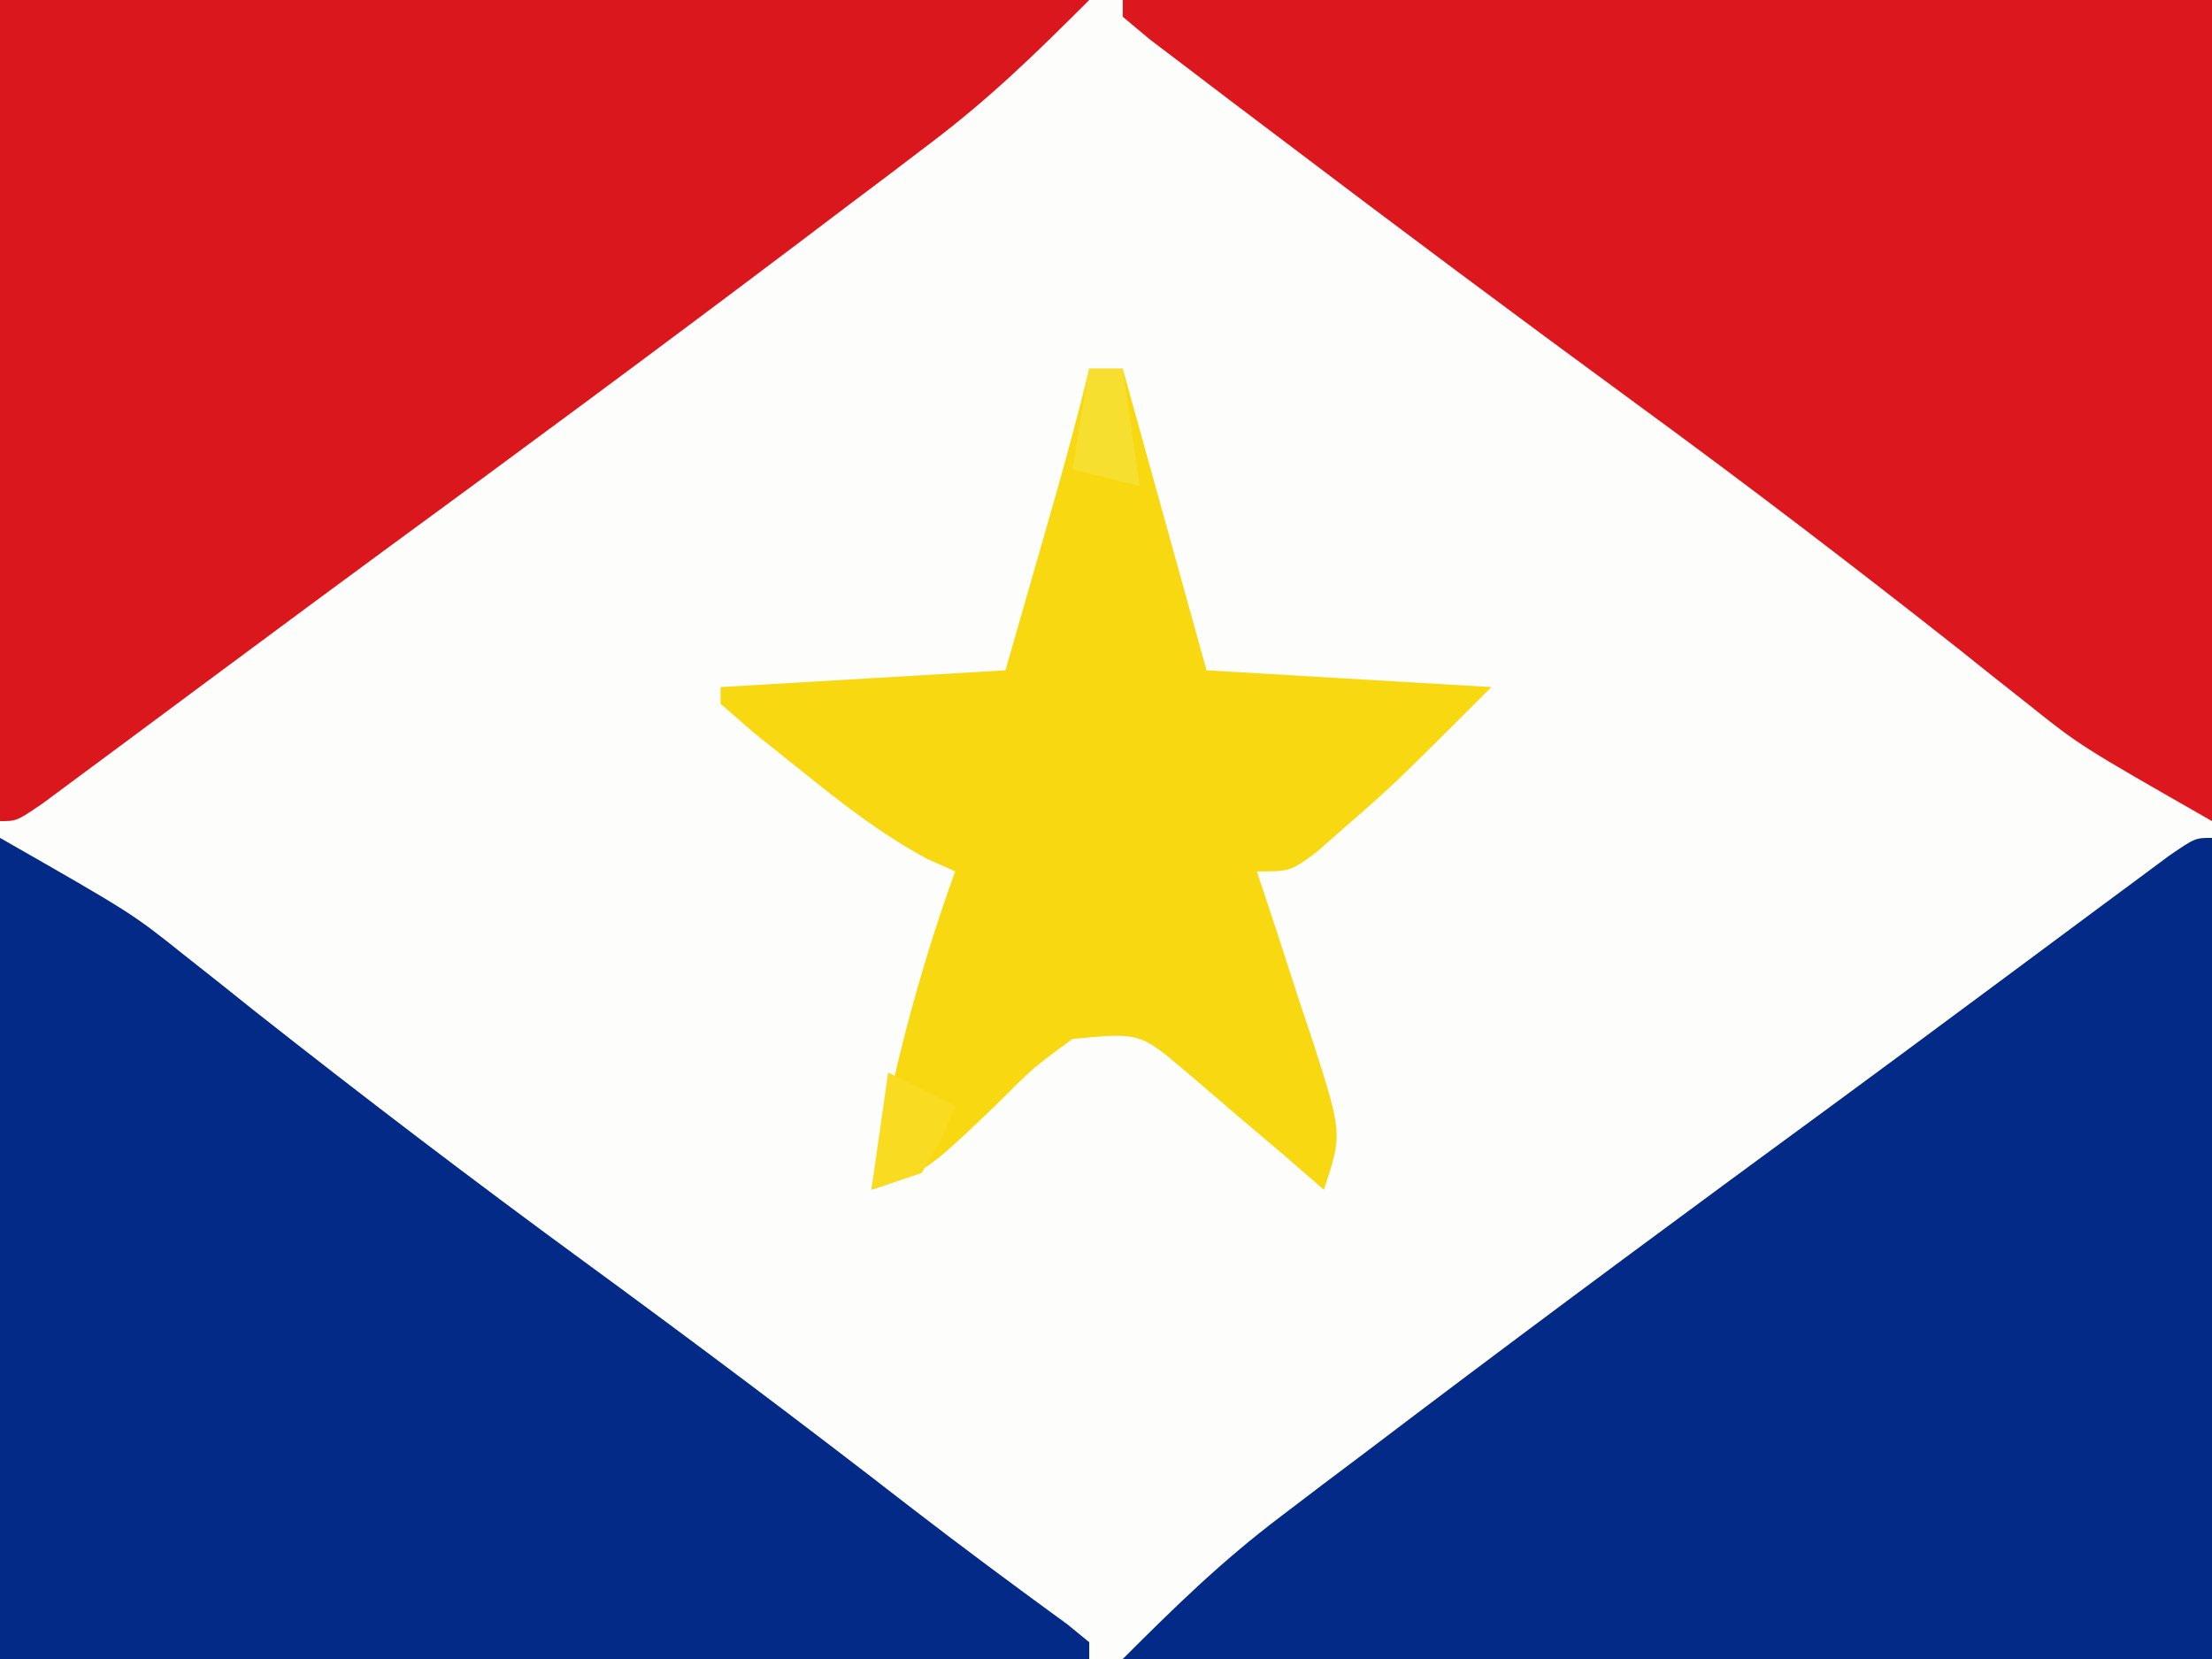
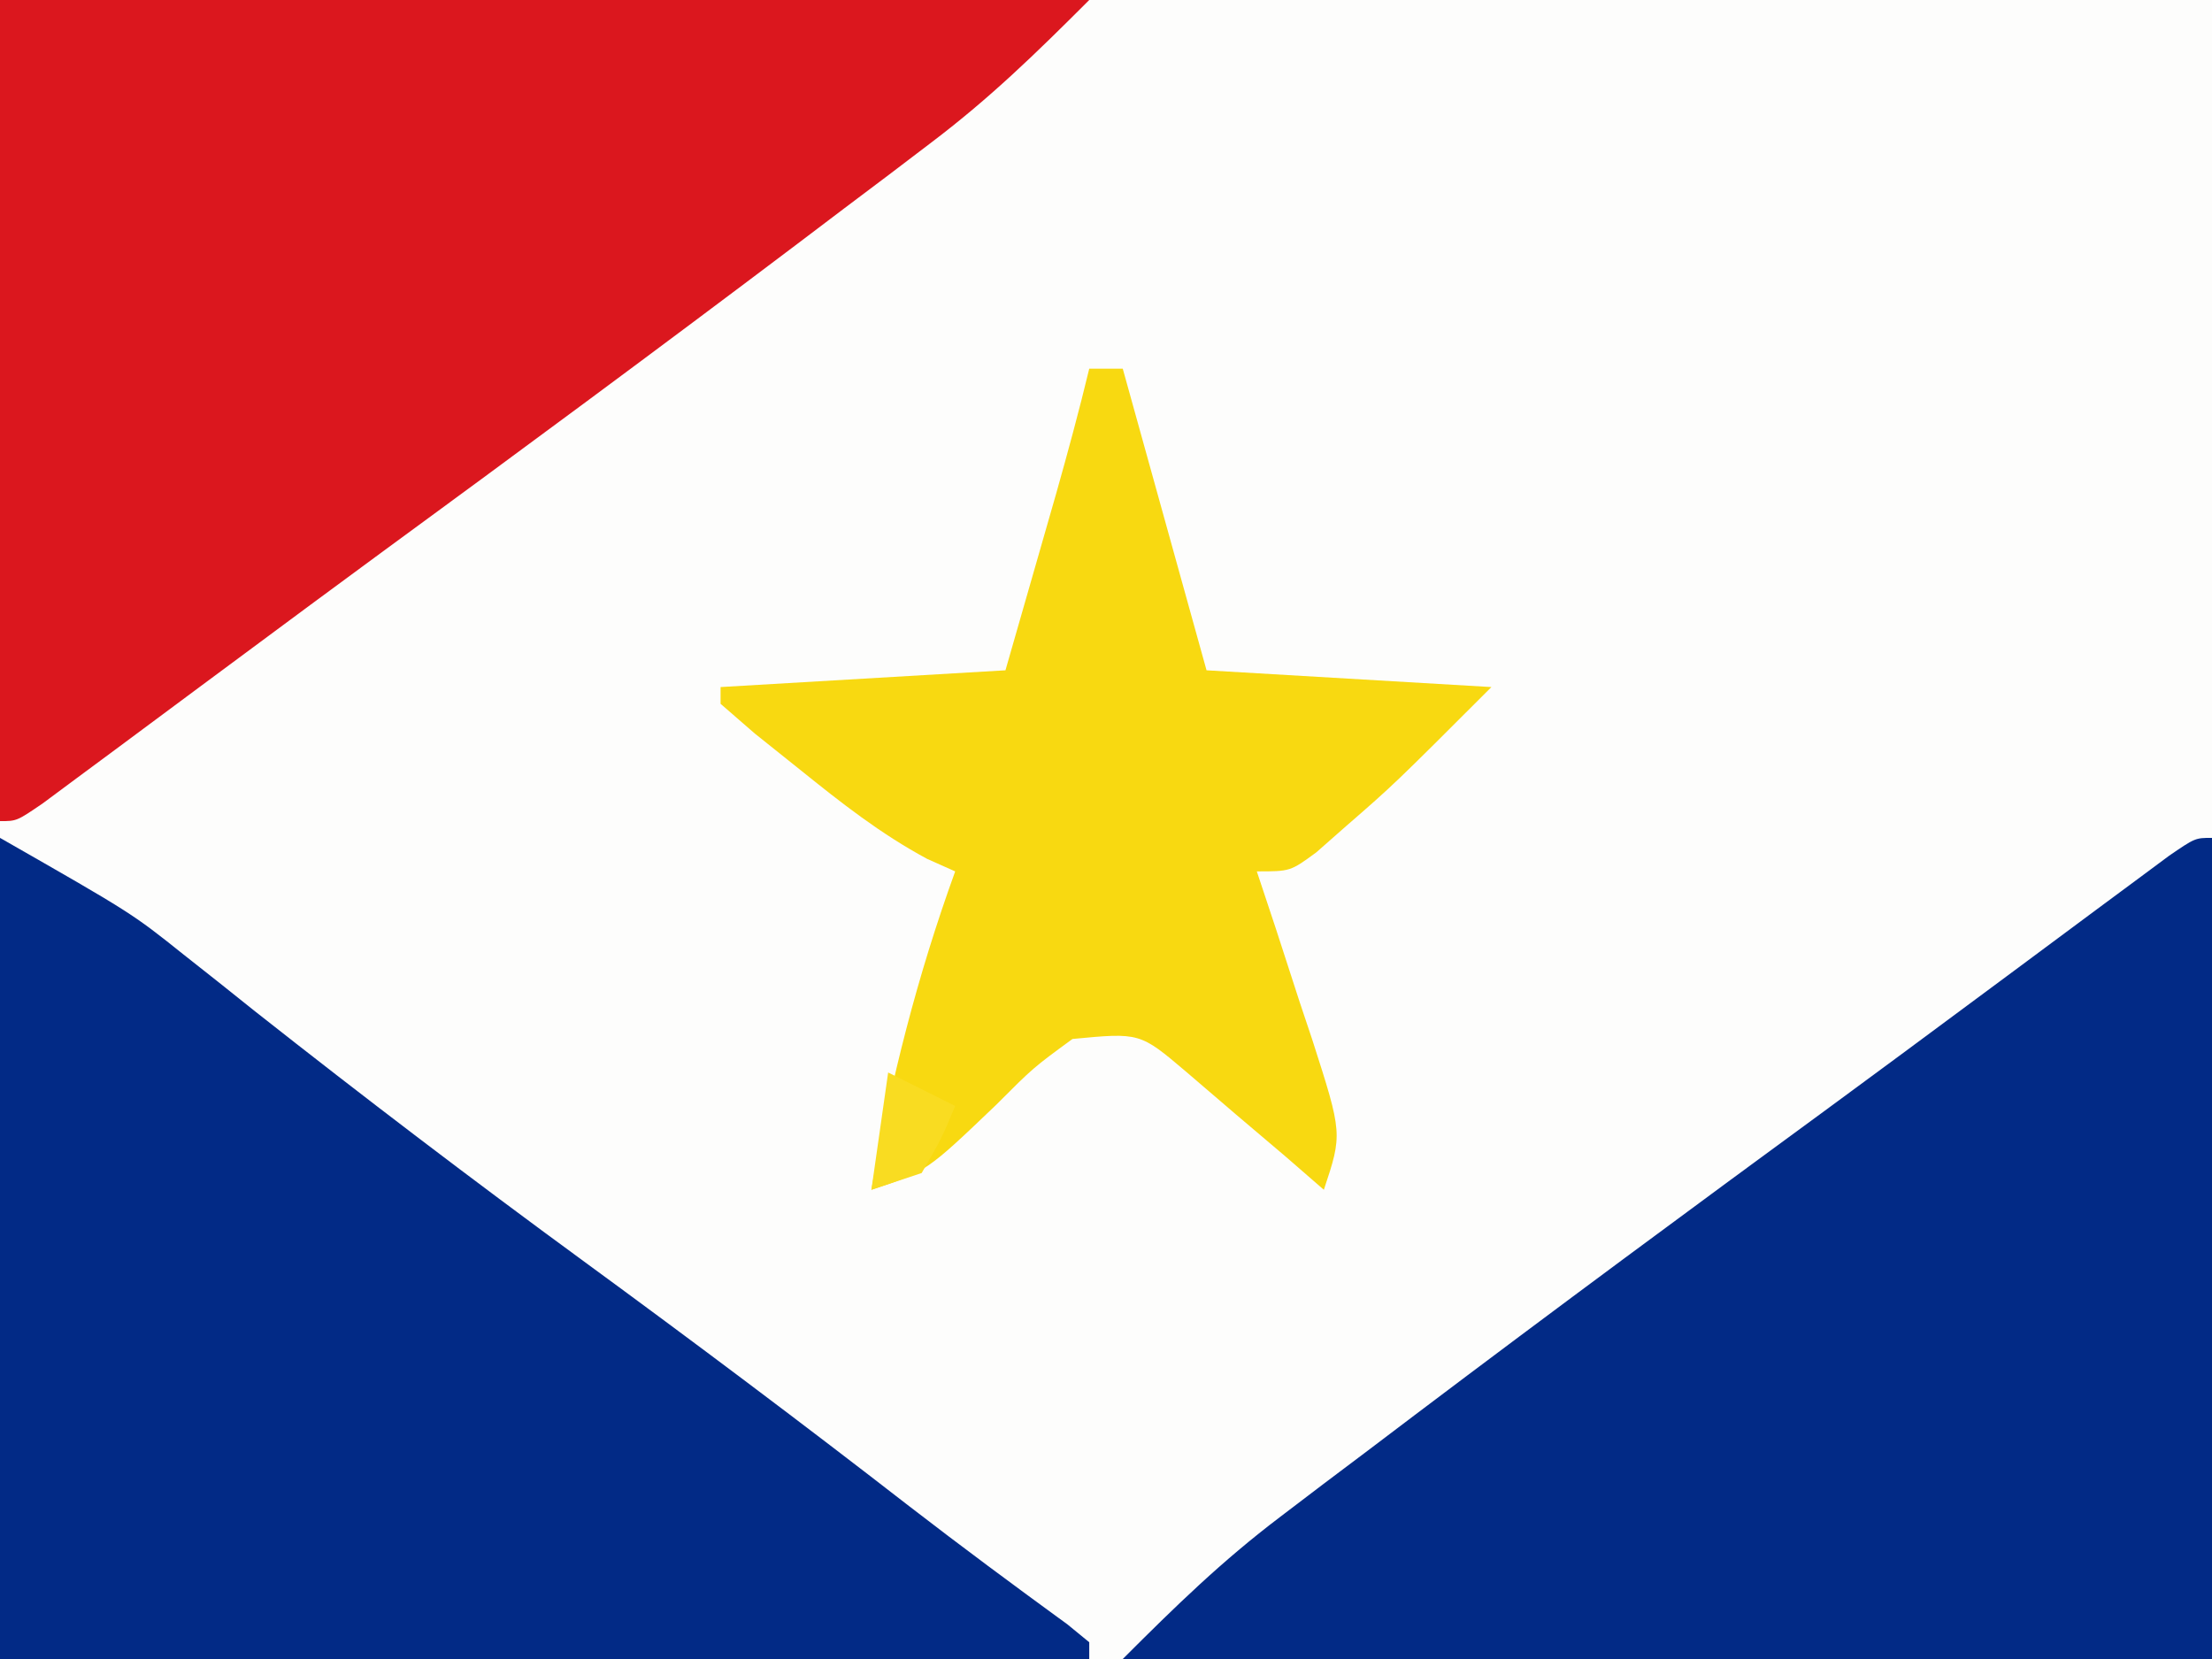
<svg xmlns="http://www.w3.org/2000/svg" version="1.1" width="132" height="99">
  <rect width="100%" height="100%" fill="#808080" stroke="none" />
  <path d="M0 0 C43.56 0 87.12 0 132 0 C132 32.67 132 65.34 132 99 C88.44 99 44.88 99 0 99 C0 66.33 0 33.66 0 0 Z " fill="#FDFDFC" transform="translate(0,0)" />
  <path d="M0 0 C0 16.17 0 32.34 0 49 C-21.45 49 -42.9 49 -65 49 C-61.814 45.814 -59.095 43.162 -55.586 40.504 C-54.336 39.553 -54.336 39.553 -53.06 38.583 C-52.174 37.917 -51.288 37.25 -50.375 36.562 C-49.446 35.859 -48.518 35.156 -47.561 34.432 C-39.234 28.143 -30.841 21.945 -22.422 15.779 C-19.817 13.866 -17.22 11.942 -14.625 10.016 C-13.747 9.365 -12.868 8.714 -11.963 8.043 C-10.266 6.786 -8.571 5.526 -6.876 4.265 C-6.121 3.706 -5.365 3.147 -4.586 2.57 C-3.916 2.073 -3.246 1.575 -2.556 1.063 C-1 0 -1 0 0 0 Z " fill="#022A86" transform="translate(132,50)" />
-   <path d="M0 0 C21.45 0 42.9 0 65 0 C65 16.17 65 32.34 65 49 C57.135 44.506 57.135 44.506 54.047 42.039 C53.356 41.493 52.664 40.946 51.952 40.383 C51.225 39.803 50.499 39.223 49.75 38.625 C43.475 33.678 37.139 28.84 30.688 24.125 C23.516 18.874 16.394 13.56 9.312 8.188 C8.385 7.487 7.457 6.787 6.501 6.065 C5.651 5.418 4.801 4.772 3.926 4.105 C3.167 3.529 2.408 2.954 1.626 2.36 C1.09 1.911 0.553 1.462 0 1 C0 0.67 0 0.34 0 0 Z " fill="#DC171E" transform="translate(67,0)" />
  <path d="M0 0 C21.45 0 42.9 0 65 0 C61.814 3.186 59.095 5.838 55.586 8.496 C54.752 9.13 53.919 9.764 53.06 10.417 C51.731 11.417 51.731 11.417 50.375 12.438 C49.446 13.141 48.518 13.844 47.561 14.568 C39.234 20.857 30.841 27.055 22.422 33.221 C19.817 35.134 17.22 37.058 14.625 38.984 C13.747 39.635 12.868 40.286 11.963 40.957 C10.266 42.214 8.571 43.474 6.876 44.735 C6.121 45.294 5.365 45.853 4.586 46.43 C3.916 46.927 3.246 47.425 2.556 47.937 C1 49 1 49 0 49 C0 32.83 0 16.66 0 0 Z " fill="#DB171E" transform="translate(0,0)" />
-   <path d="M0 0 C7.865 4.494 7.865 4.494 10.953 6.961 C11.645 7.508 12.337 8.055 13.05 8.618 C13.776 9.198 14.502 9.778 15.25 10.375 C21.688 15.452 28.195 20.41 34.812 25.25 C41.357 30.04 47.835 34.898 54.242 39.871 C57.361 42.279 60.522 44.623 63.707 46.941 C64.347 47.465 64.347 47.465 65 48 C65 48.33 65 48.66 65 49 C43.55 49 22.1 49 0 49 C0 32.83 0 16.66 0 0 Z " fill="#022A86" transform="translate(0,50)" />
+   <path d="M0 0 C7.865 4.494 7.865 4.494 10.953 6.961 C11.645 7.508 12.337 8.055 13.05 8.618 C13.776 9.198 14.502 9.778 15.25 10.375 C21.688 15.452 28.195 20.41 34.812 25.25 C41.357 30.04 47.835 34.898 54.242 39.871 C57.361 42.279 60.522 44.623 63.707 46.941 C64.347 47.465 64.347 47.465 65 48 C65 48.33 65 48.66 65 49 C43.55 49 22.1 49 0 49 Z " fill="#022A86" transform="translate(0,50)" />
  <path d="M0 0 C0.66 0 1.32 0 2 0 C4.475 8.91 4.475 8.91 7 18 C12.61 18.33 18.22 18.66 24 19 C18.19 24.81 18.19 24.81 15.312 27.312 C14.731 27.824 14.15 28.336 13.551 28.863 C12 30 12 30 10 30 C10.373 31.12 10.745 32.24 11.129 33.395 C11.607 34.867 12.085 36.34 12.562 37.812 C12.809 38.55 13.056 39.288 13.311 40.049 C15.113 45.66 15.113 45.66 14 49 C13.252 48.35 12.505 47.701 11.734 47.031 C10.75 46.196 9.765 45.361 8.75 44.5 C7.775 43.665 6.801 42.829 5.797 41.969 C3.025 39.616 3.025 39.616 -1 40 C-3.339 41.711 -3.339 41.711 -5.562 43.938 C-9.71 47.903 -9.71 47.903 -13 49 C-11.838 42.452 -10.266 36.255 -8 30 C-8.552 29.754 -9.103 29.508 -9.672 29.254 C-12.464 27.75 -14.781 25.926 -17.25 23.938 C-18.142 23.225 -19.034 22.512 -19.953 21.777 C-20.629 21.191 -21.304 20.604 -22 20 C-22 19.67 -22 19.34 -22 19 C-13.585 18.505 -13.585 18.505 -5 18 C-4.361 15.773 -3.721 13.545 -3.062 11.25 C-2.703 9.997 -2.343 8.744 -1.973 7.453 C-1.274 4.974 -0.601 2.503 0 0 Z " fill="#F8D911" transform="translate(65,22)" />
  <path d="M0 0 C1.32 0.66 2.64 1.32 4 2 C3.188 3.938 3.188 3.938 2 6 C1.01 6.33 0.02 6.66 -1 7 C-0.67 4.69 -0.34 2.38 0 0 Z " fill="#F9DC21" transform="translate(53,64)" />
-   <path d="M0 0 C0.66 0 1.32 0 2 0 C2.33 2.31 2.66 4.62 3 7 C1.68 6.67 0.36 6.34 -1 6 C-0.67 4.02 -0.34 2.04 0 0 Z " fill="#F7DF2F" transform="translate(65,22)" />
</svg>